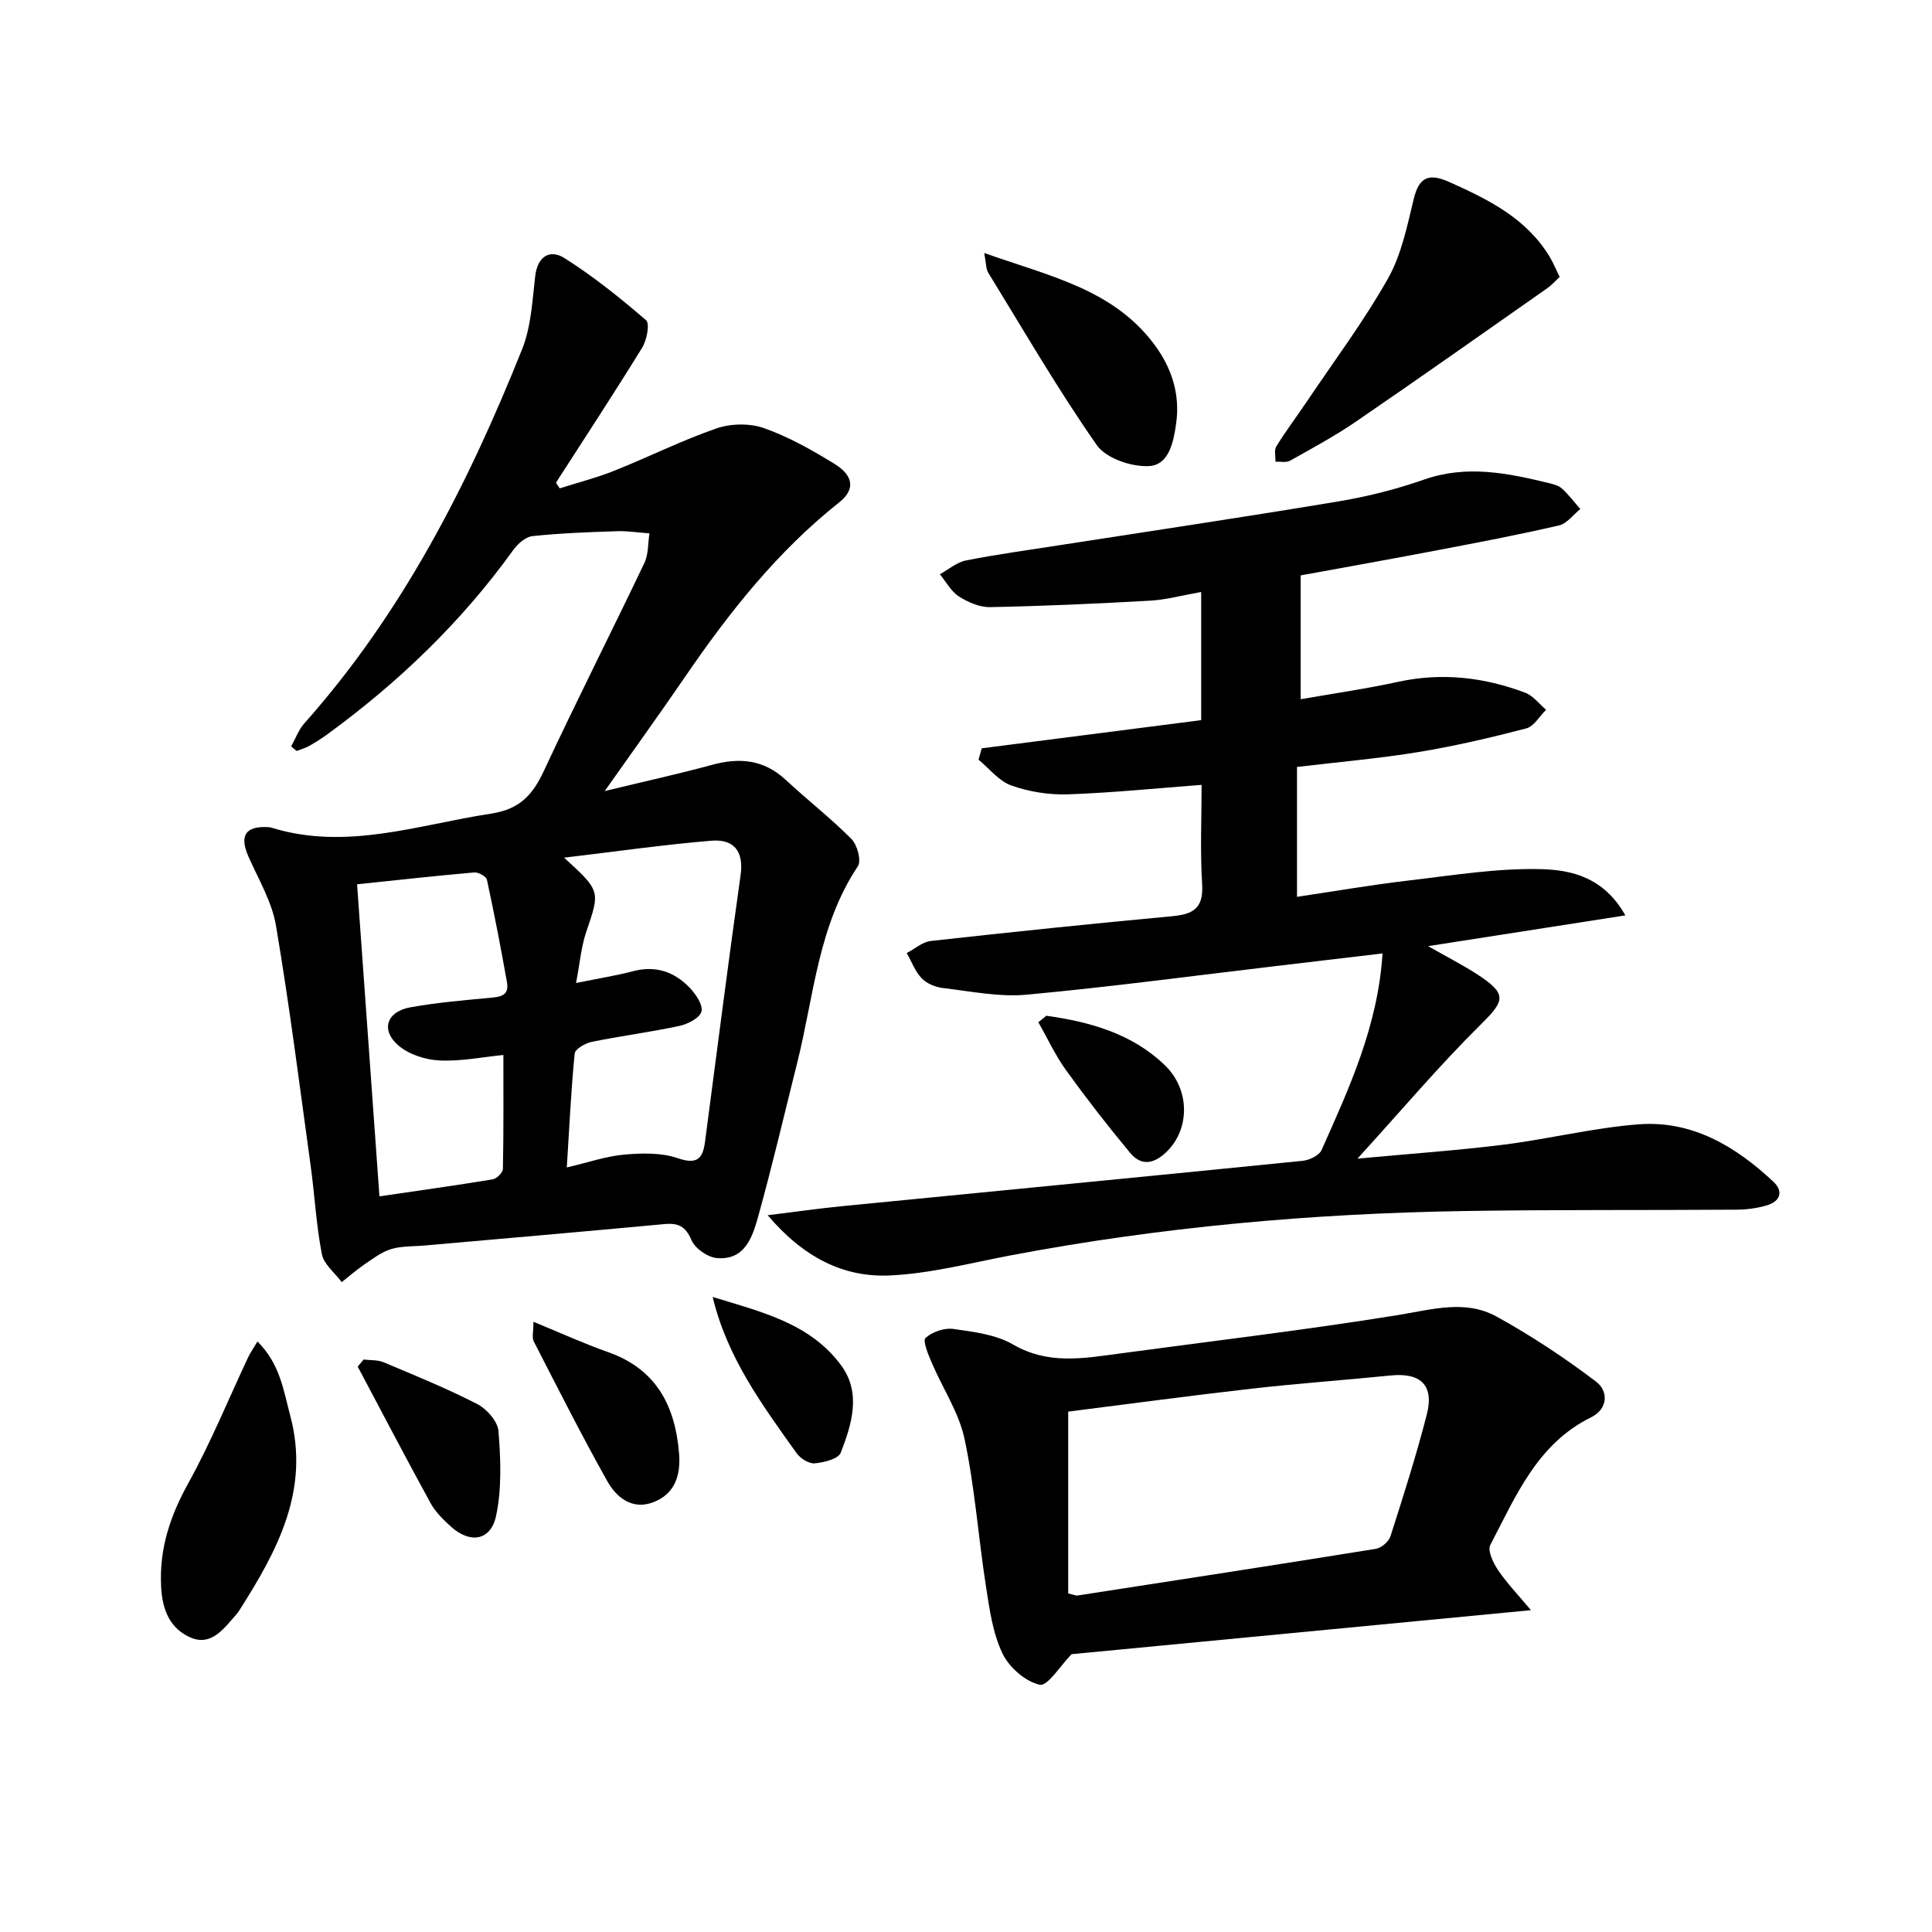
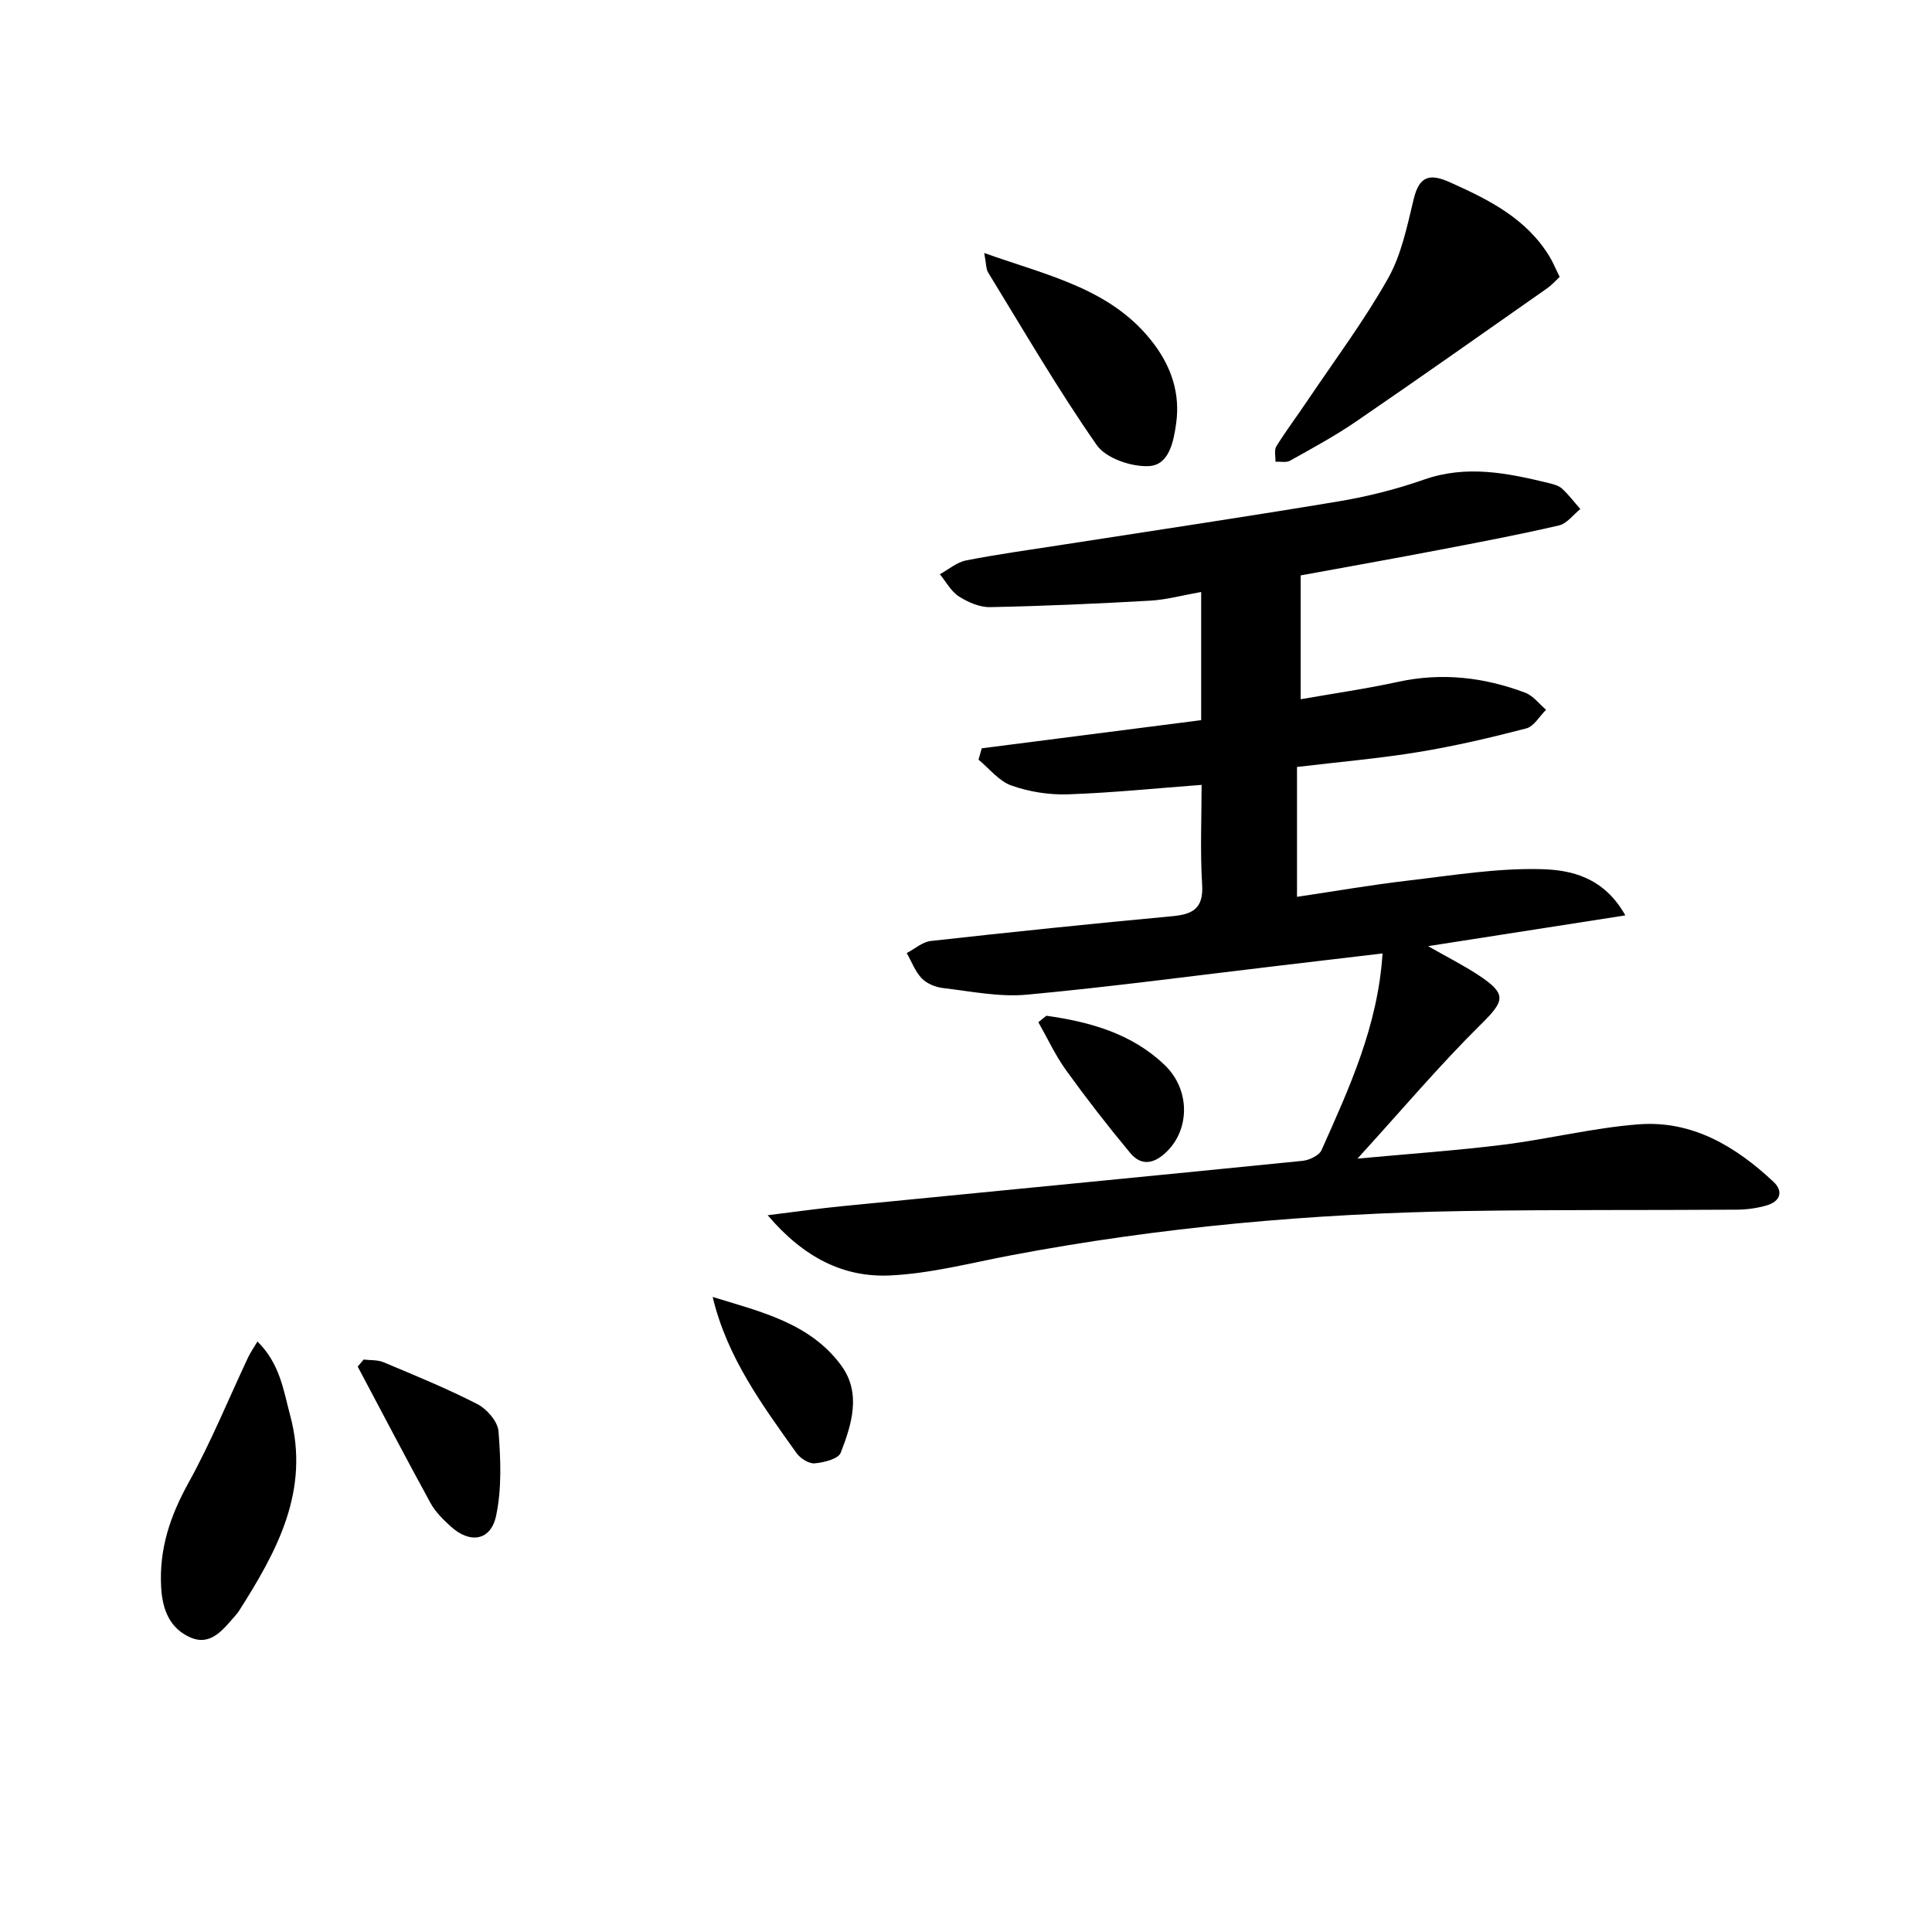
<svg xmlns="http://www.w3.org/2000/svg" enable-background="new 0 0 400 400" viewBox="0 0 400 400">
-   <path d="m60.28 154.54c.9-1.61 1.54-3.45 2.74-4.79 20.27-22.79 33.89-49.46 45.09-77.48 1.86-4.65 2.1-10.02 2.7-15.1.49-4.19 3.11-5.6 6.07-3.73 5.96 3.78 11.53 8.24 16.88 12.86.81.7.16 4.11-.8 5.67-5.8 9.42-11.87 18.67-17.86 27.97.26.39.52.78.78 1.17 3.79-1.21 7.67-2.2 11.35-3.67 7.07-2.82 13.92-6.26 21.1-8.74 2.98-1.03 6.9-1.1 9.85-.06 5.1 1.8 9.94 4.54 14.58 7.39 4.02 2.47 4.3 5.36 1 7.97-12.77 10.13-22.73 22.7-31.86 36.04-5.24 7.66-10.67 15.18-16.7 23.74 8.08-1.96 15.19-3.51 22.2-5.42 5.7-1.56 10.72-1.12 15.24 3.07 4.49 4.17 9.35 7.95 13.66 12.29 1.2 1.21 2.07 4.49 1.31 5.63-8.25 12.35-9.1 26.9-12.55 40.66-2.66 10.61-5.14 21.26-8.07 31.79-1.18 4.23-2.71 9.16-8.56 8.67-1.92-.16-4.55-2-5.28-3.74-1.24-2.93-2.82-3.56-5.65-3.29-16.52 1.54-33.05 2.97-49.58 4.43-2.31.21-4.73.08-6.91.73-1.97.59-3.75 1.95-5.5 3.14-1.66 1.13-3.18 2.47-4.76 3.71-1.42-1.92-3.7-3.68-4.11-5.79-1.17-6.01-1.48-12.18-2.32-18.27-2.28-16.6-4.39-33.23-7.18-49.74-.83-4.92-3.59-9.55-5.67-14.23-1.97-4.45-.67-6.47 4.21-6.16.16.01.33.04.49.09 15.54 4.82 30.36-.59 45.47-2.89 5.98-.91 8.64-3.88 10.97-8.87 6.73-14.44 13.94-28.64 20.8-43.02.86-1.8.73-4.08 1.05-6.14-2.23-.16-4.48-.52-6.7-.45-5.85.19-11.71.4-17.52 1.02-1.44.15-3.08 1.62-4.01 2.92-10.68 14.84-23.68 27.32-38.4 38.07-1.2.88-2.47 1.69-3.76 2.42-.83.47-1.77.72-2.66 1.07-.36-.3-.74-.62-1.13-.94zm58.98 48.98c4.69-.95 8.28-1.52 11.79-2.44 4.69-1.24 8.59.12 11.76 3.44 1.26 1.32 2.79 3.59 2.41 4.93-.38 1.35-2.86 2.6-4.62 2.97-5.98 1.28-12.07 2.06-18.07 3.28-1.34.27-3.45 1.48-3.55 2.42-.75 7.66-1.11 15.35-1.63 23.59 4.49-1.05 8.14-2.33 11.88-2.66 3.67-.32 7.67-.43 11.06.73 3.98 1.37 5.21.17 5.67-3.34 2.44-18.41 4.76-36.84 7.37-55.23.72-5.11-1.5-7.53-6.07-7.15-9.85.82-19.66 2.23-30.47 3.51 7.59 6.93 7.47 6.89 4.56 15.45-1.03 3.06-1.29 6.38-2.09 10.5zm-40.7 44.17c8.15-1.19 15.82-2.26 23.46-3.52.83-.14 2.09-1.4 2.1-2.16.16-7.73.1-15.46.1-23.59-4.32.43-8.76 1.34-13.16 1.14-2.9-.13-6.27-1.19-8.46-3.01-3.86-3.22-2.61-7.11 2.38-8 5.36-.96 10.82-1.44 16.25-1.94 2.17-.2 4.24-.33 3.74-3.2-1.26-7.12-2.63-14.22-4.16-21.29-.15-.68-1.77-1.57-2.63-1.49-8 .7-15.99 1.59-24.25 2.45 1.55 21.58 3.07 42.87 4.63 64.61z" />
  <path d="m286.24 197.4c-7.44.88-14.63 1.73-21.81 2.58-17.29 2.04-34.56 4.36-51.89 5.96-5.67.52-11.53-.7-17.27-1.37-1.56-.18-3.38-.91-4.43-2.01-1.37-1.42-2.1-3.47-3.11-5.24 1.66-.86 3.25-2.31 4.98-2.5 16.65-1.85 33.32-3.58 50-5.13 4.33-.4 6.48-1.66 6.18-6.57-.43-6.91-.11-13.86-.11-20.62-9.23.69-18.45 1.64-27.7 1.96-3.89.13-8.02-.53-11.69-1.83-2.58-.91-4.56-3.51-6.8-5.35.22-.78.45-1.57.67-2.35 15.14-1.94 30.28-3.89 45.43-5.83 0-8.88 0-17.27 0-26.54-3.89.69-7.2 1.61-10.56 1.8-11.04.63-22.09 1.12-33.15 1.34-2.16.04-4.59-1.02-6.47-2.23-1.62-1.04-2.64-3.02-3.92-4.58 1.8-.99 3.5-2.48 5.43-2.86 6.49-1.28 13.06-2.17 19.6-3.19 19.15-2.98 38.32-5.83 57.43-9.02 6.02-1 12.03-2.51 17.79-4.53 8.82-3.09 17.29-1.35 25.84.73.96.23 2.04.52 2.73 1.15 1.38 1.27 2.53 2.8 3.78 4.22-1.46 1.17-2.77 3.01-4.41 3.39-8.22 1.91-16.53 3.49-24.82 5.07-9.4 1.8-18.82 3.48-28.67 5.28v25.64c6.71-1.18 13.51-2.15 20.21-3.61 9.04-1.96 17.75-.95 26.26 2.25 1.66.62 2.91 2.33 4.34 3.54-1.36 1.33-2.51 3.44-4.1 3.86-7.34 1.91-14.76 3.65-22.25 4.88-8.15 1.34-16.4 2.05-25.22 3.1v26.89c7.57-1.12 15.32-2.47 23.11-3.38 9.15-1.07 18.38-2.6 27.52-2.35 6.1.17 12.89 1.63 17.35 9.57-13.77 2.15-26.73 4.17-40.84 6.37 3.99 2.28 7.27 3.93 10.32 5.93 6.1 4 5.58 5.36.57 10.31-8.56 8.46-16.35 17.7-25.51 27.75 10.96-1.02 20.62-1.68 30.21-2.88 9.37-1.17 18.62-3.5 28-4.22 11.08-.85 20.1 4.56 27.93 11.91 2.13 2 1.34 4.06-1.36 4.86-2.03.6-4.21.89-6.33.9-18.78.13-37.56-.02-56.33.28-31.56.51-62.92 3.3-93.97 9.19-8.3 1.58-16.61 3.77-24.98 4.15-9.56.43-17.81-3.68-25.28-12.47 5.92-.73 10.53-1.39 15.17-1.85 31.86-3.14 63.72-6.21 95.57-9.41 1.41-.14 3.44-1.11 3.94-2.24 5.72-12.84 11.66-25.65 12.62-40.7z" />
-   <path d="m316.97 333.37c-32.43 3.11-63.22 6.06-95.1 9.11.61-.57.25-.25-.09.09-2.21 2.23-4.87 6.59-6.51 6.24-2.98-.65-6.36-3.62-7.73-6.5-2.01-4.22-2.68-9.16-3.41-13.88-1.58-10.16-2.3-20.48-4.43-30.51-1.17-5.5-4.55-10.51-6.8-15.8-.71-1.67-1.91-4.54-1.29-5.1 1.39-1.26 3.89-2.14 5.75-1.88 4.22.6 8.82 1.15 12.39 3.23 7.15 4.15 14.34 2.91 21.71 1.91 19.37-2.62 38.8-4.9 58.09-8.03 6.96-1.13 13.84-3.23 20.3.33 7.18 3.95 14.07 8.53 20.6 13.47 2.54 1.92 2.55 5.62-1.05 7.4-11.17 5.51-15.57 16.34-20.85 26.42-.61 1.17.6 3.72 1.61 5.21 1.85 2.72 4.17 5.14 6.81 8.29zm-95.81-3.47c1.23.3 1.57.48 1.87.44 20.61-3.18 41.23-6.35 61.82-9.67 1.15-.19 2.68-1.49 3.03-2.6 2.68-8.36 5.35-16.74 7.53-25.24 1.55-6.04-1.29-8.69-7.53-8.05-9.57.97-19.17 1.64-28.73 2.73-12.78 1.45-25.52 3.18-37.99 4.75z" />
  <path d="m322.91 57.33c-.84.78-1.64 1.7-2.62 2.38-13.15 9.22-26.27 18.49-39.53 27.56-4.36 2.99-9.05 5.52-13.67 8.11-.8.45-2.01.16-3.02.21.04-1.08-.31-2.4.19-3.19 2.01-3.24 4.31-6.29 6.44-9.46 5.64-8.38 11.72-16.51 16.67-25.28 2.78-4.93 3.97-10.87 5.33-16.48 1.15-4.74 3.31-5.31 7.45-3.46 8.11 3.63 15.93 7.52 20.73 15.51.67 1.13 1.18 2.37 2.03 4.1z" />
  <path d="m53.3 277.74c4.69 4.64 5.39 10.13 6.78 15.32 4.17 15.52-2.73 28.1-10.59 40.45-.18.28-.38.55-.6.79-2.54 2.87-5.14 6.61-9.46 4.72-4.11-1.8-5.81-5.49-6.07-10.45-.42-8 1.9-14.76 5.7-21.63 4.63-8.38 8.26-17.31 12.35-26 .4-.84.96-1.63 1.89-3.2z" />
  <path d="m203.77 52.38c13.44 4.78 26.62 7.45 35.18 18.89 3.61 4.83 5.4 10.27 4.57 16.32-.53 3.84-1.46 8.69-5.64 8.91-3.61.19-8.89-1.6-10.81-4.35-8.04-11.52-15.11-23.71-22.47-35.7-.47-.75-.4-1.83-.83-4.07z" />
-   <path d="m110.44 273.66c5.61 2.3 10.46 4.52 15.47 6.29 9.95 3.51 13.86 11.05 14.68 20.91.38 4.56-.83 8.42-5.31 10.15-4.35 1.69-7.64-.95-9.54-4.34-5.34-9.51-10.25-19.26-15.24-28.97-.39-.75-.06-1.87-.06-4.04z" />
  <path d="m75.29 281.48c1.38.17 2.89.04 4.12.56 6.54 2.75 13.13 5.43 19.43 8.67 1.97 1.01 4.21 3.6 4.37 5.61.45 5.82.7 11.88-.5 17.52-1.1 5.18-5.41 5.82-9.38 2.2-1.57-1.43-3.19-3.01-4.19-4.84-5.13-9.36-10.07-18.83-15.08-28.26.41-.49.82-.98 1.23-1.46z" />
  <path d="m147.55 268.52c9.93 3.06 20.16 5.39 26.62 14.19 4.19 5.71 2.18 12.18-.11 18.07-.5 1.28-3.48 2.02-5.39 2.19-1.2.1-2.97-1.02-3.75-2.11-7.08-9.94-14.38-19.79-17.37-32.34z" />
  <path d="m216.64 210.3c9 1.26 17.67 3.67 24.48 10.19 5.3 5.07 5.22 13.17.55 17.84-2.52 2.53-5.26 3.28-7.67.38-4.62-5.55-9.05-11.26-13.27-17.11-2.23-3.09-3.85-6.62-5.75-9.96.56-.44 1.11-.89 1.66-1.34z" />
</svg>